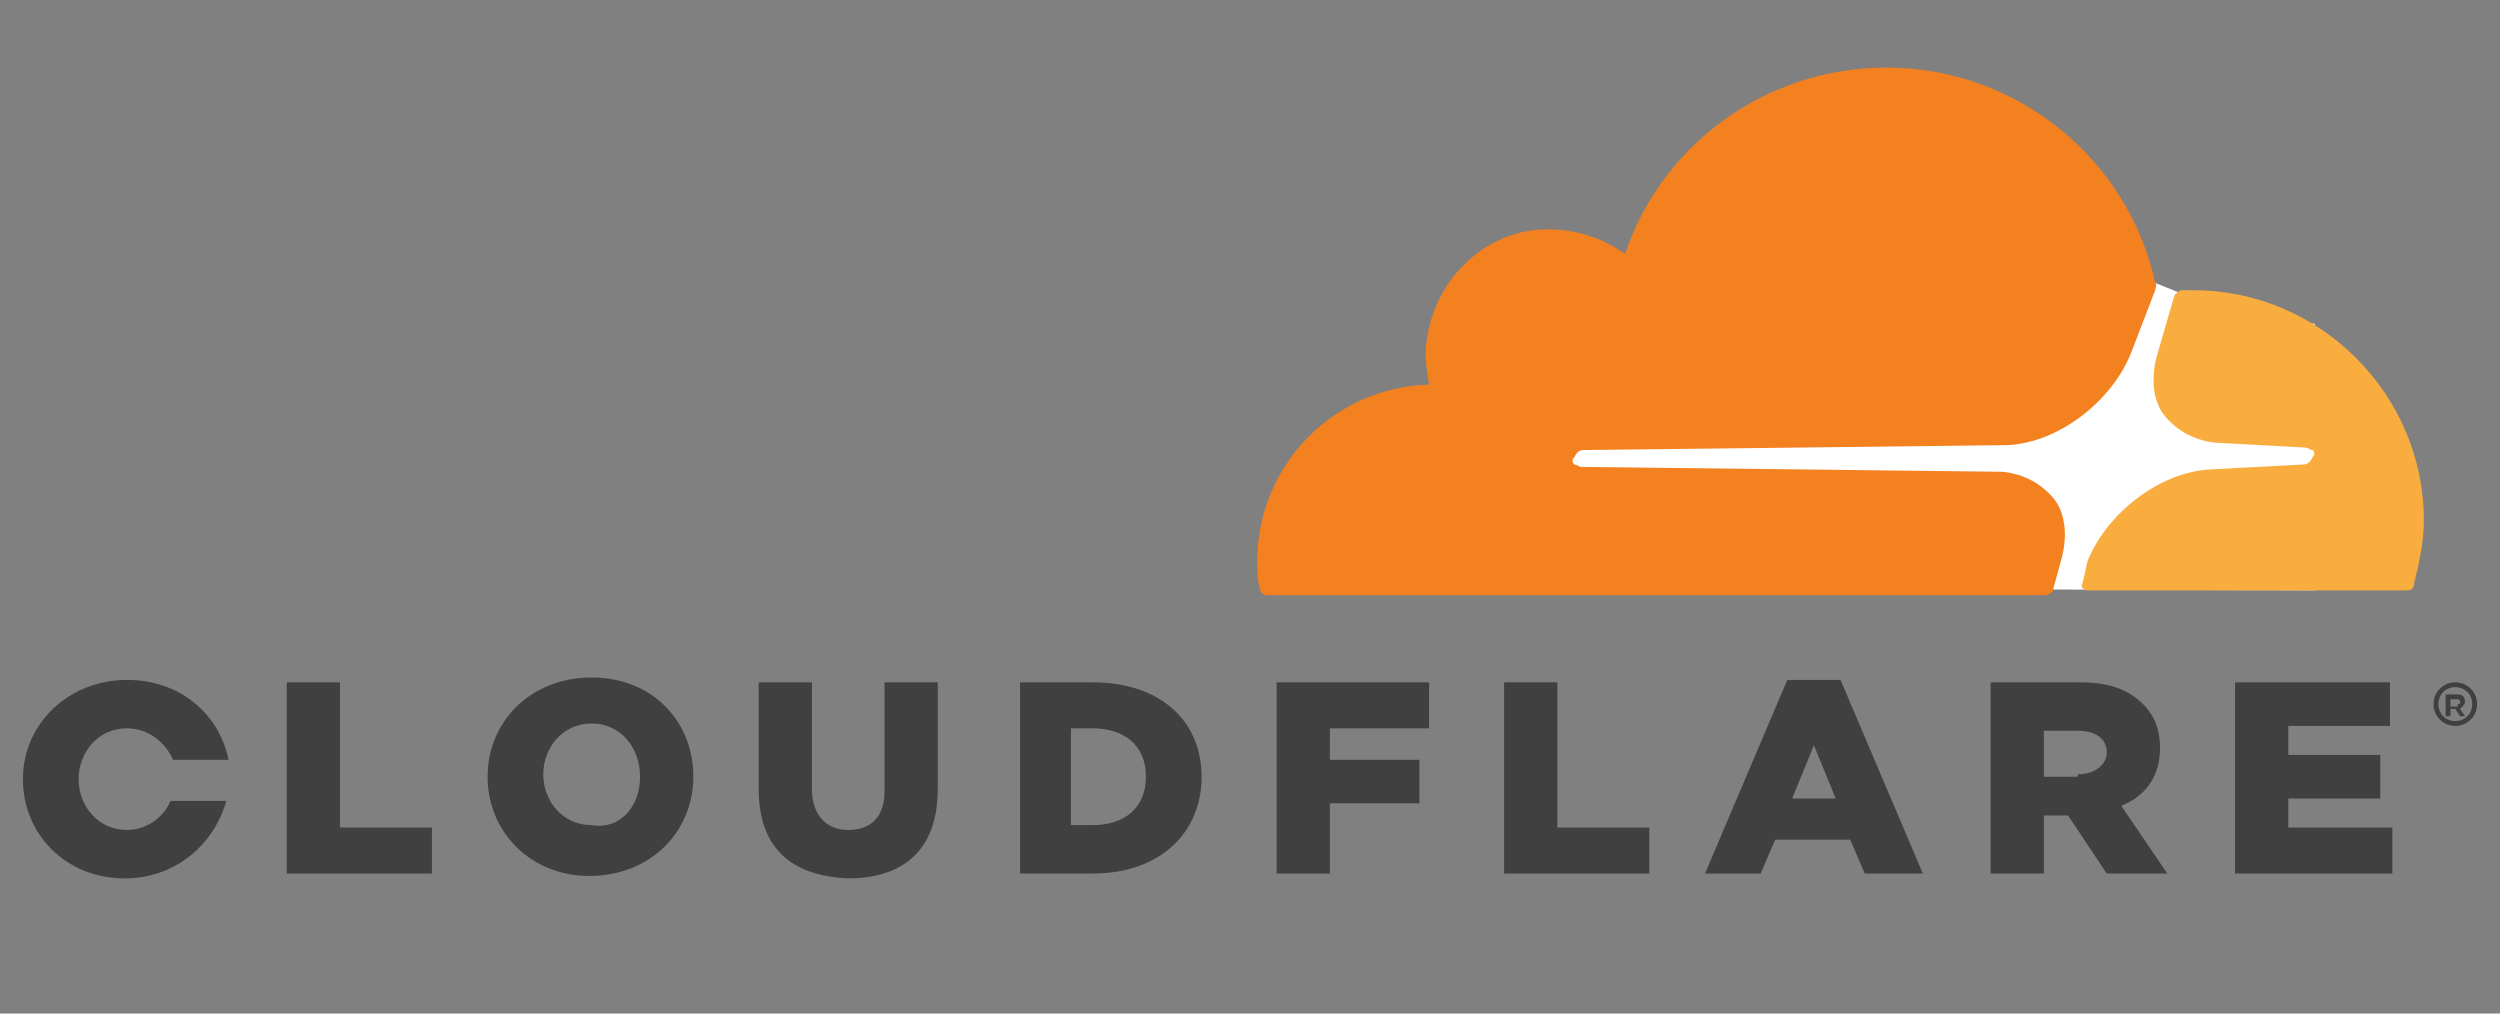
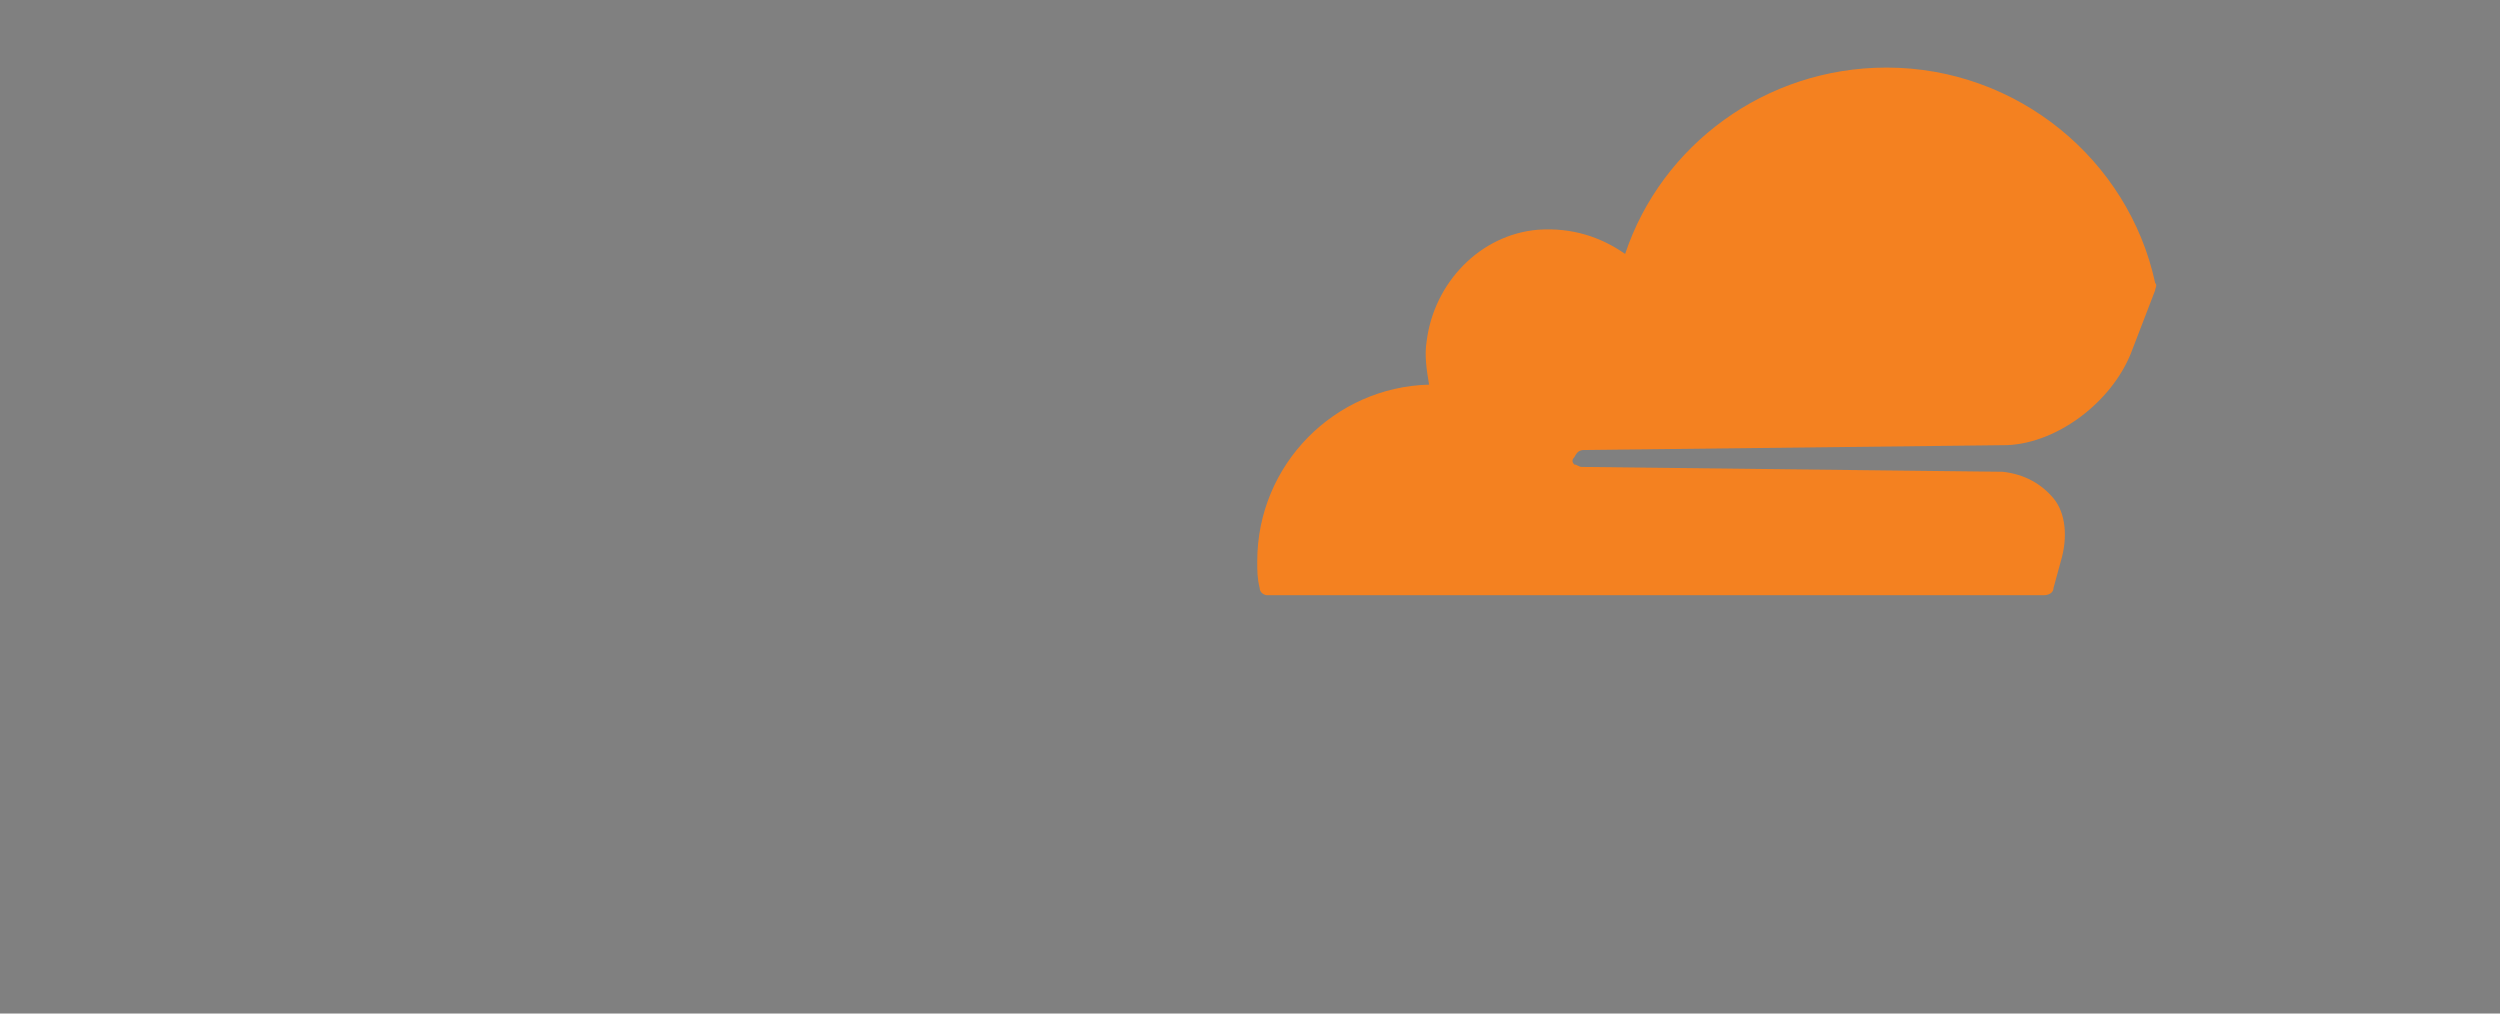
<svg xmlns="http://www.w3.org/2000/svg" height="60" width="148" version="1.1" viewBox="0 0 148 60" id="Layer_2">
  <rect x="0" y="0" width="148" height="60" fill="#808080" stroke="none" />
  <defs id="defs15" />
  <style id="style2">
    .st0{fill:#FFF}.st1{fill:#f48120}.st2{fill:#faad3f}.st3{fill:#404041}
  </style>
-   <path style="fill:#ffffff;stroke-width:1.433" id="path4" d="m 137.044,19.188 -8.024,-1.863 -1.433,-0.573 -36.823,0.287 v 17.767 l 46.28,0.143 z" class="st0" />
  <path style="fill:#f48120;stroke-width:1.433" id="path6" d="m 121.999,33.23 c 0.43,-1.433 0.287,-2.866 -0.43,-3.725 -0.716,-0.86 -1.719,-1.433 -3.009,-1.576 L 93.629,27.642 c -0.143,0 -0.287,-0.143 -0.43,-0.143 -0.143,-0.143 -0.143,-0.287 0,-0.43 0.143,-0.287 0.287,-0.43 0.573,-0.43 l 25.074,-0.287 c 3.009,-0.143 6.161,-2.579 7.307,-5.445 l 1.433,-3.725 c 0,-0.143 0.143,-0.287 0,-0.43 -1.576,-7.307 -8.167,-12.752 -15.904,-12.752 -7.164,0 -13.325,4.585 -15.474,11.033 -1.433,-1.003 -3.152,-1.576 -5.158,-1.433 -3.439,0.287 -6.161,3.152 -6.591,6.591 -0.143,0.86 0,1.719 0.143,2.579 -5.588,0.143 -10.173,4.728 -10.173,10.46 0,0.573 0,1.003 0.143,1.576 0,0.287 0.287,0.43 0.43,0.43 h 45.993 c 0.287,0 0.573,-0.143 0.573,-0.43 z" class="st1" />
-   <path style="fill:#faad3f;stroke-width:1.433" id="path8" d="m 129.88,17.182 h -0.716 c -0.143,0 -0.287,0.143 -0.43,0.287 l -1.003,3.439 c -0.43,1.433 -0.287,2.866 0.43,3.725 0.716,0.86 1.719,1.433 3.009,1.576 l 5.301,0.287 c 0.143,0 0.287,0.143 0.43,0.143 0.143,0.143 0.143,0.287 0,0.43 -0.143,0.287 -0.287,0.43 -0.573,0.43 l -5.445,0.287 c -3.009,0.143 -6.161,2.579 -7.307,5.445 l -0.287,1.29 c -0.143,0.143 0,0.43 0.287,0.43 h 18.913 c 0.287,0 0.43,-0.143 0.43,-0.43 0.287,-1.146 0.573,-2.436 0.573,-3.725 0,-7.451 -6.161,-13.612 -13.612,-13.612" class="st2" />
-   <path style="fill:#404041;stroke-width:1.433" id="path10" d="m 145.354,42.973 c -0.716,0 -1.29,-0.573 -1.29,-1.29 0,-0.716 0.573,-1.29 1.29,-1.29 0.716,0 1.29,0.573 1.29,1.29 0,0.716 -0.573,1.29 -1.29,1.29 m 0,-2.292 c -0.573,0 -1.003,0.43 -1.003,1.003 0,0.573 0.43,1.003 1.003,1.003 0.573,0 1.003,-0.43 1.003,-1.003 0,-0.573 -0.43,-1.003 -1.003,-1.003 m 0.573,1.719 h -0.287 l -0.287,-0.43 h -0.287 v 0.43 h -0.287 v -1.29 h 0.716 c 0.287,0 0.43,0.143 0.43,0.43 0,0.143 -0.143,0.287 -0.287,0.43 z m -0.43,-0.716 c 0.143,0 0.143,0 0.143,-0.143 0,-0.143 -0.143,-0.143 -0.143,-0.143 h -0.43 v 0.43 h 0.43 z M 16.974,40.394 h 3.152 v 8.597 h 5.445 v 2.722 h -8.597 z m 11.892,5.588 c 0,-3.295 2.579,-5.875 6.161,-5.875 3.582,0 6.018,2.579 6.018,5.875 0,3.295 -2.579,5.875 -6.161,5.875 -3.439,0 -6.018,-2.579 -6.018,-5.875 m 9.027,0 c 0,-1.719 -1.146,-3.152 -2.866,-3.152 -1.719,0 -2.866,1.433 -2.866,3.009 0,1.576 1.146,3.009 2.866,3.009 1.719,0.287 2.866,-1.146 2.866,-2.866 m 7.021,0.716 v -6.304 h 3.152 v 6.304 c 0,1.576 0.86,2.436 2.149,2.436 1.29,0 2.149,-0.716 2.149,-2.292 v -6.448 h 3.152 v 6.304 c 0,3.725 -2.149,5.301 -5.301,5.301 -3.295,-0.143 -5.301,-1.719 -5.301,-5.301 m 15.331,-6.304 h 4.442 c 4.012,0 6.448,2.292 6.448,5.588 0,3.295 -2.436,5.731 -6.448,5.731 H 60.388 V 40.394 Z m 4.442,8.454 c 1.863,0 3.152,-1.003 3.152,-2.866 0,-1.863 -1.29,-2.866 -3.152,-2.866 h -1.29 v 5.731 z m 10.889,-8.454 h 9.027 v 2.722 h -5.875 v 1.863 h 5.301 v 2.579 h -5.301 v 4.155 h -3.152 z m 13.468,0 h 3.152 v 8.597 h 5.445 v 2.722 h -8.597 z m 16.764,-0.143 h 3.152 l 4.872,11.462 h -3.439 l -0.86,-2.006 h -4.442 l -0.86,2.006 h -3.295 z m 2.866,7.021 -1.29,-3.152 -1.29,3.152 z m 9.17,-6.877 h 5.301 c 1.719,0 2.866,0.43 3.725,1.29 0.716,0.716 1.003,1.576 1.003,2.579 0,1.719 -0.86,2.866 -2.292,3.439 l 2.722,4.012 h -3.582 l -2.292,-3.439 h -1.433 v 3.439 h -3.152 z m 5.158,5.445 c 1.003,0 1.719,-0.573 1.719,-1.29 0,-0.86 -0.716,-1.29 -1.719,-1.29 h -2.006 v 2.722 h 2.006 z m 9.313,-5.445 h 9.17 v 2.579 h -6.018 v 1.719 h 5.445 v 2.579 h -5.445 v 1.719 h 6.161 v 2.722 h -9.313 z M 10.097,47.415 c -0.43,1.003 -1.433,1.719 -2.579,1.719 -1.719,0 -2.866,-1.433 -2.866,-3.009 0,-1.576 1.146,-3.009 2.866,-3.009 1.29,0 2.292,0.86 2.722,1.863 h 3.295 c -0.573,-2.722 -2.866,-4.728 -6.018,-4.728 -3.439,0 -6.161,2.579 -6.161,5.875 0,3.295 2.579,5.875 6.018,5.875 3.009,0 5.301,-2.006 6.018,-4.585 z" class="st3" />
</svg>